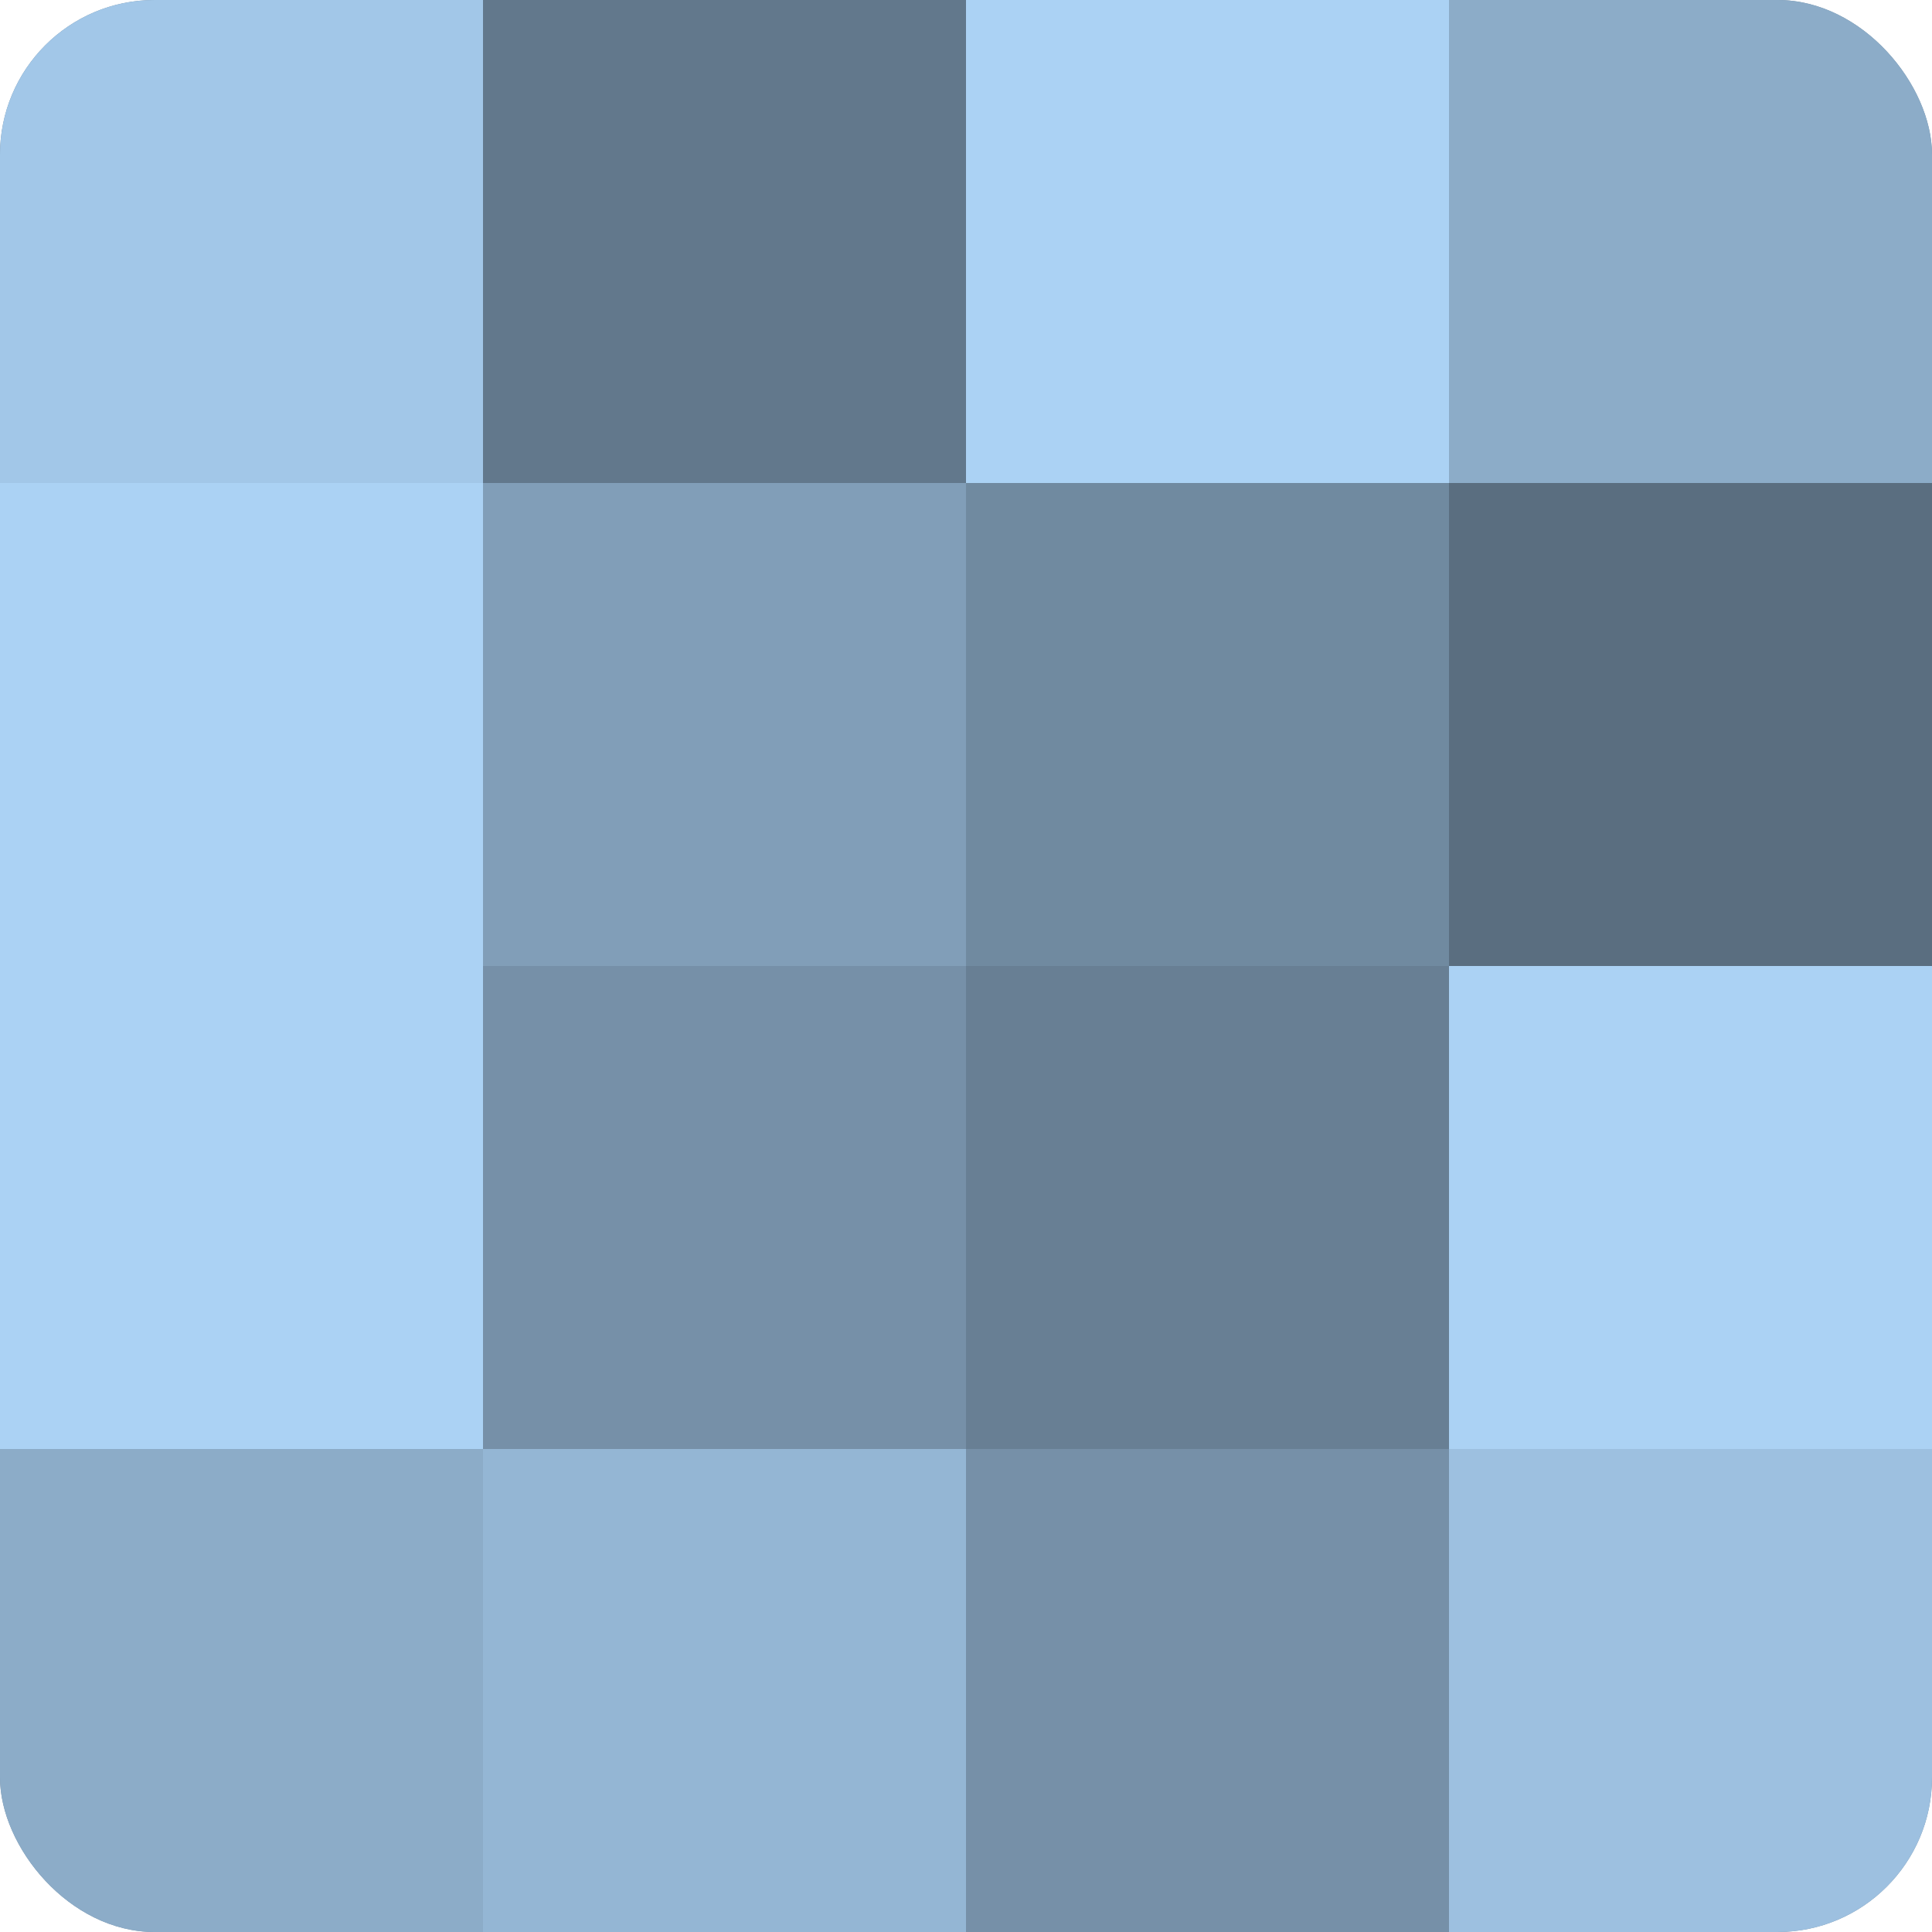
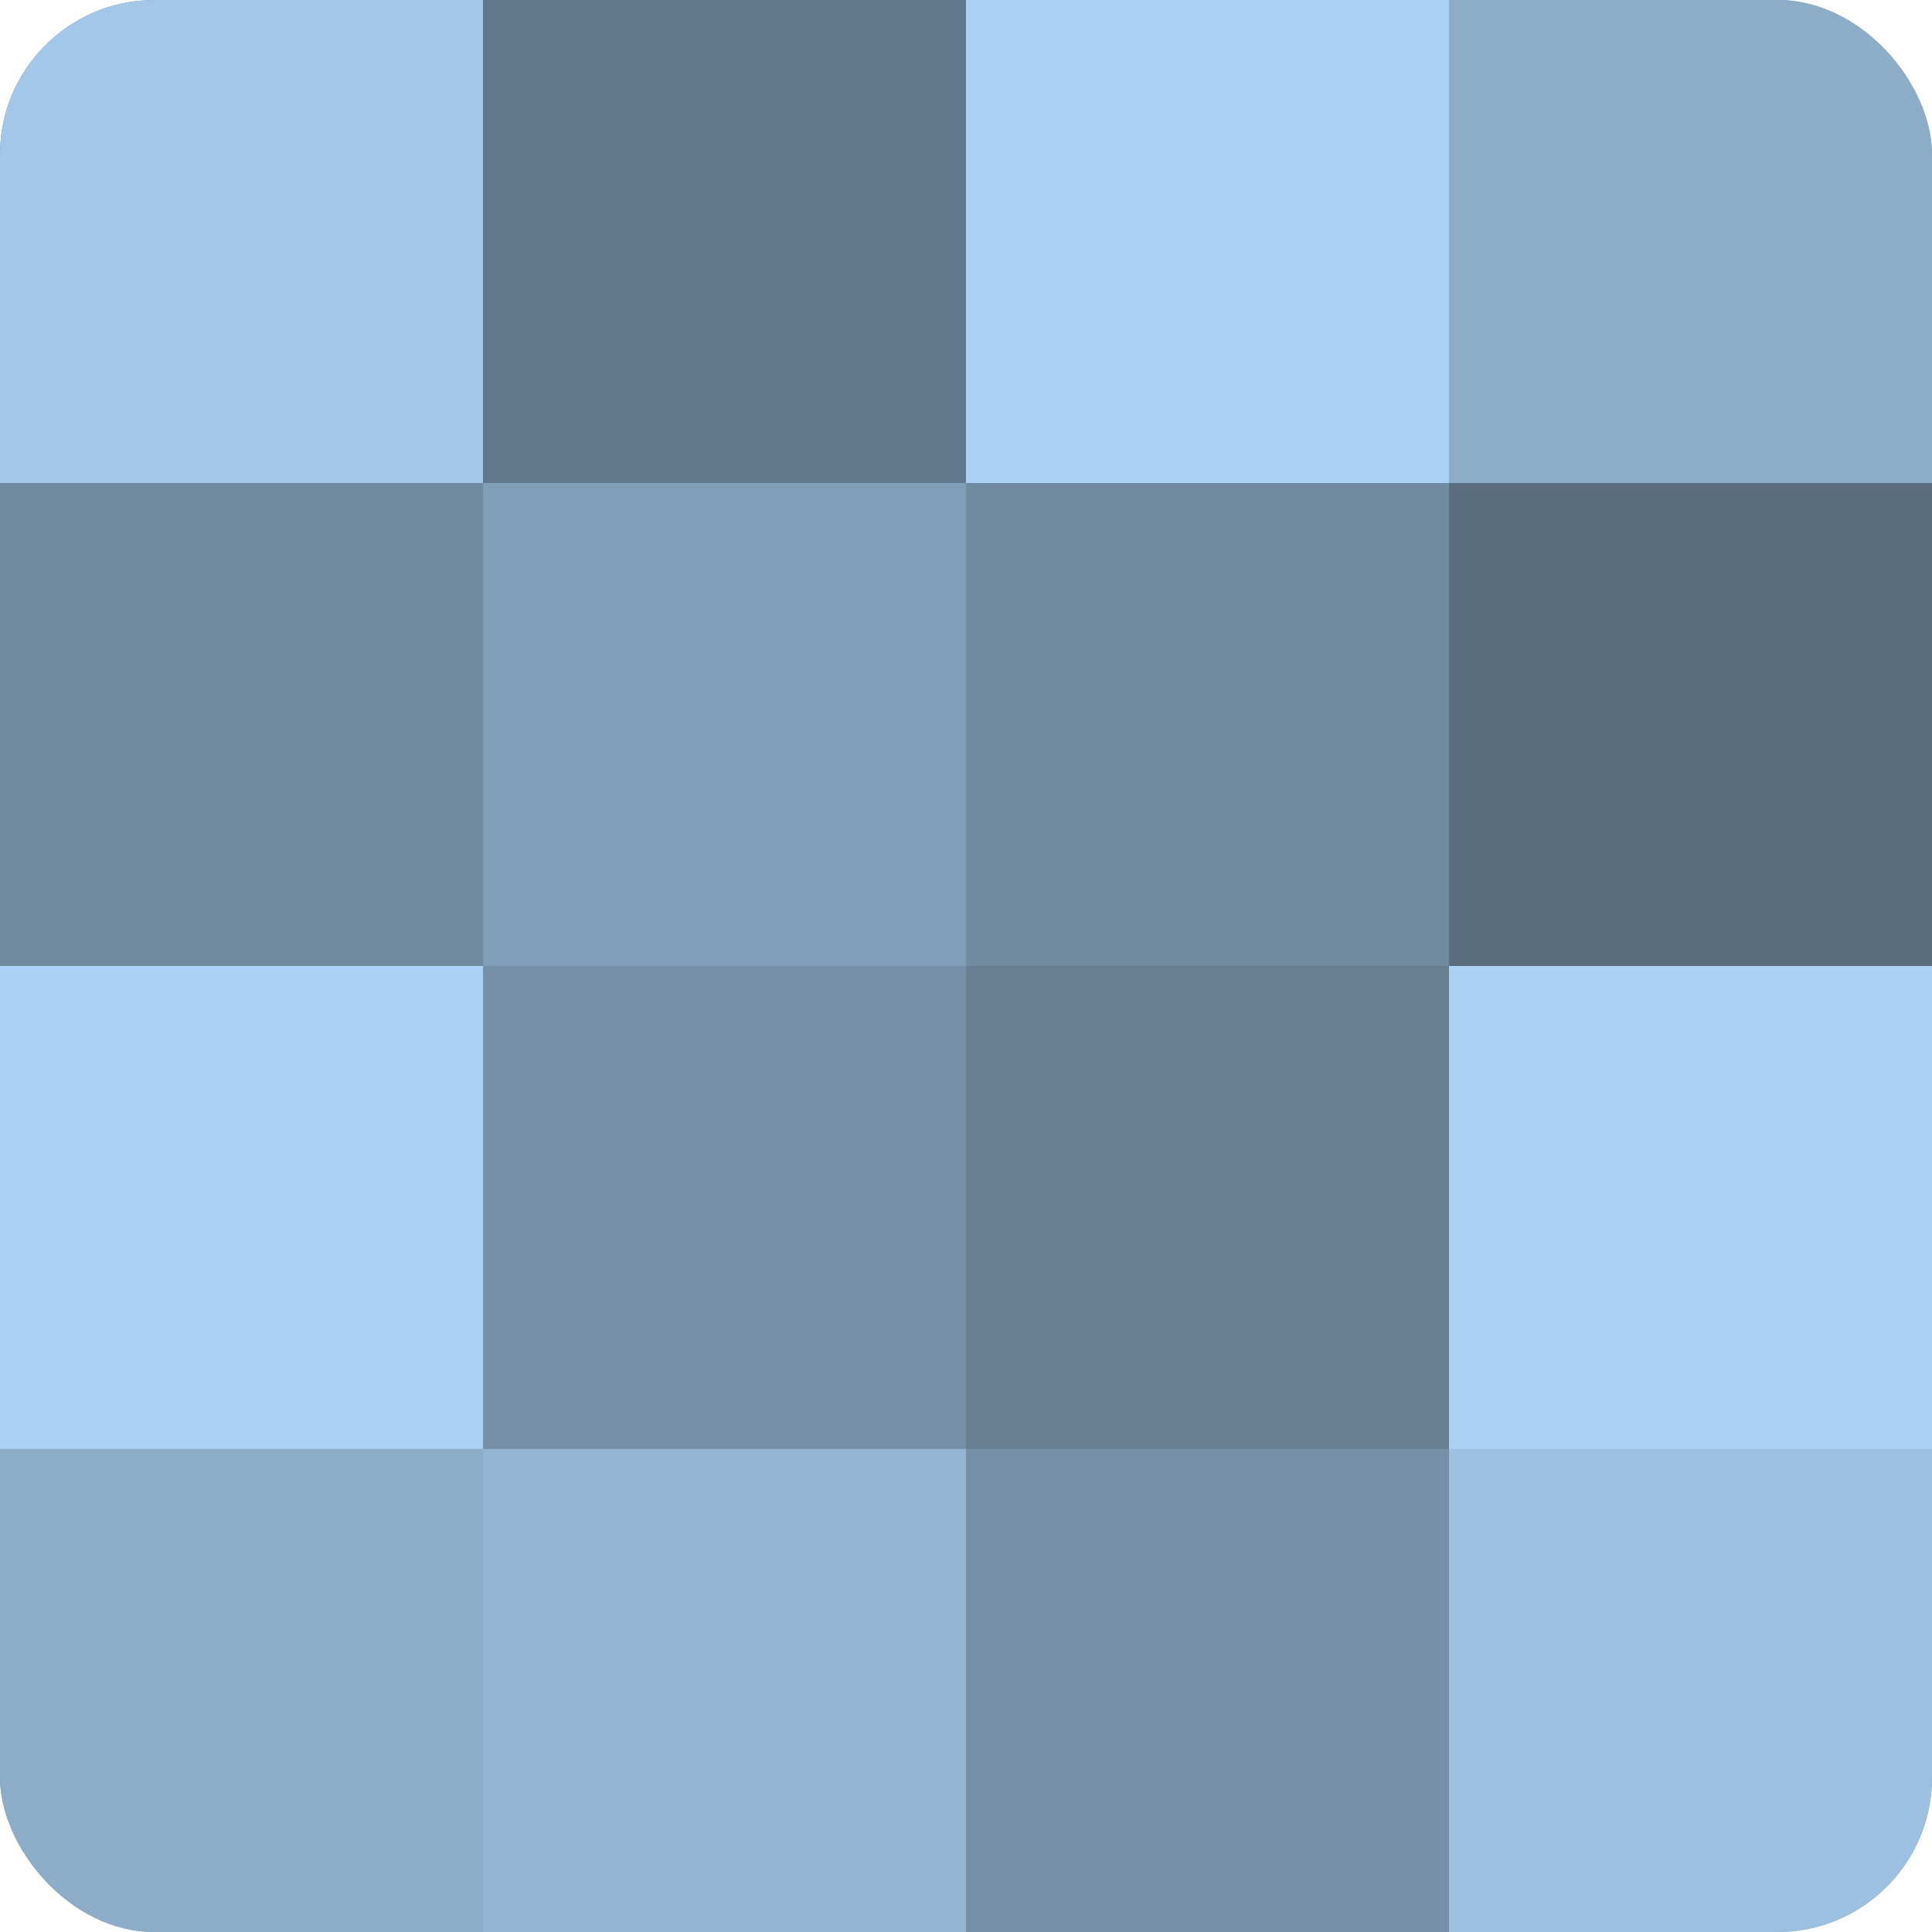
<svg xmlns="http://www.w3.org/2000/svg" width="60" height="60" viewBox="0 0 100 100" preserveAspectRatio="xMidYMid meet">
  <defs>
    <clipPath id="c" width="100" height="100">
      <rect width="100" height="100" rx="8" ry="8" />
    </clipPath>
  </defs>
  <g clip-path="url(#c)">
    <rect width="100" height="100" fill="#708aa0" />
    <rect width="25" height="25" fill="#a2c7e8" />
-     <rect y="25" width="25" height="25" fill="#abd2f4" />
    <rect y="50" width="25" height="25" fill="#abd2f4" />
    <rect y="75" width="25" height="25" fill="#8cacc8" />
    <rect x="25" width="25" height="25" fill="#62788c" />
    <rect x="25" y="25" width="25" height="25" fill="#819eb8" />
    <rect x="25" y="50" width="25" height="25" fill="#7690a8" />
    <rect x="25" y="75" width="25" height="25" fill="#94b6d4" />
    <rect x="50" width="25" height="25" fill="#abd2f4" />
    <rect x="50" y="25" width="25" height="25" fill="#708aa0" />
    <rect x="50" y="50" width="25" height="25" fill="#687f94" />
    <rect x="50" y="75" width="25" height="25" fill="#7690a8" />
    <rect x="75" width="25" height="25" fill="#8cacc8" />
    <rect x="75" y="25" width="25" height="25" fill="#5a6e80" />
    <rect x="75" y="50" width="25" height="25" fill="#abd2f4" />
    <rect x="75" y="75" width="25" height="25" fill="#9dc0e0" />
  </g>
</svg>